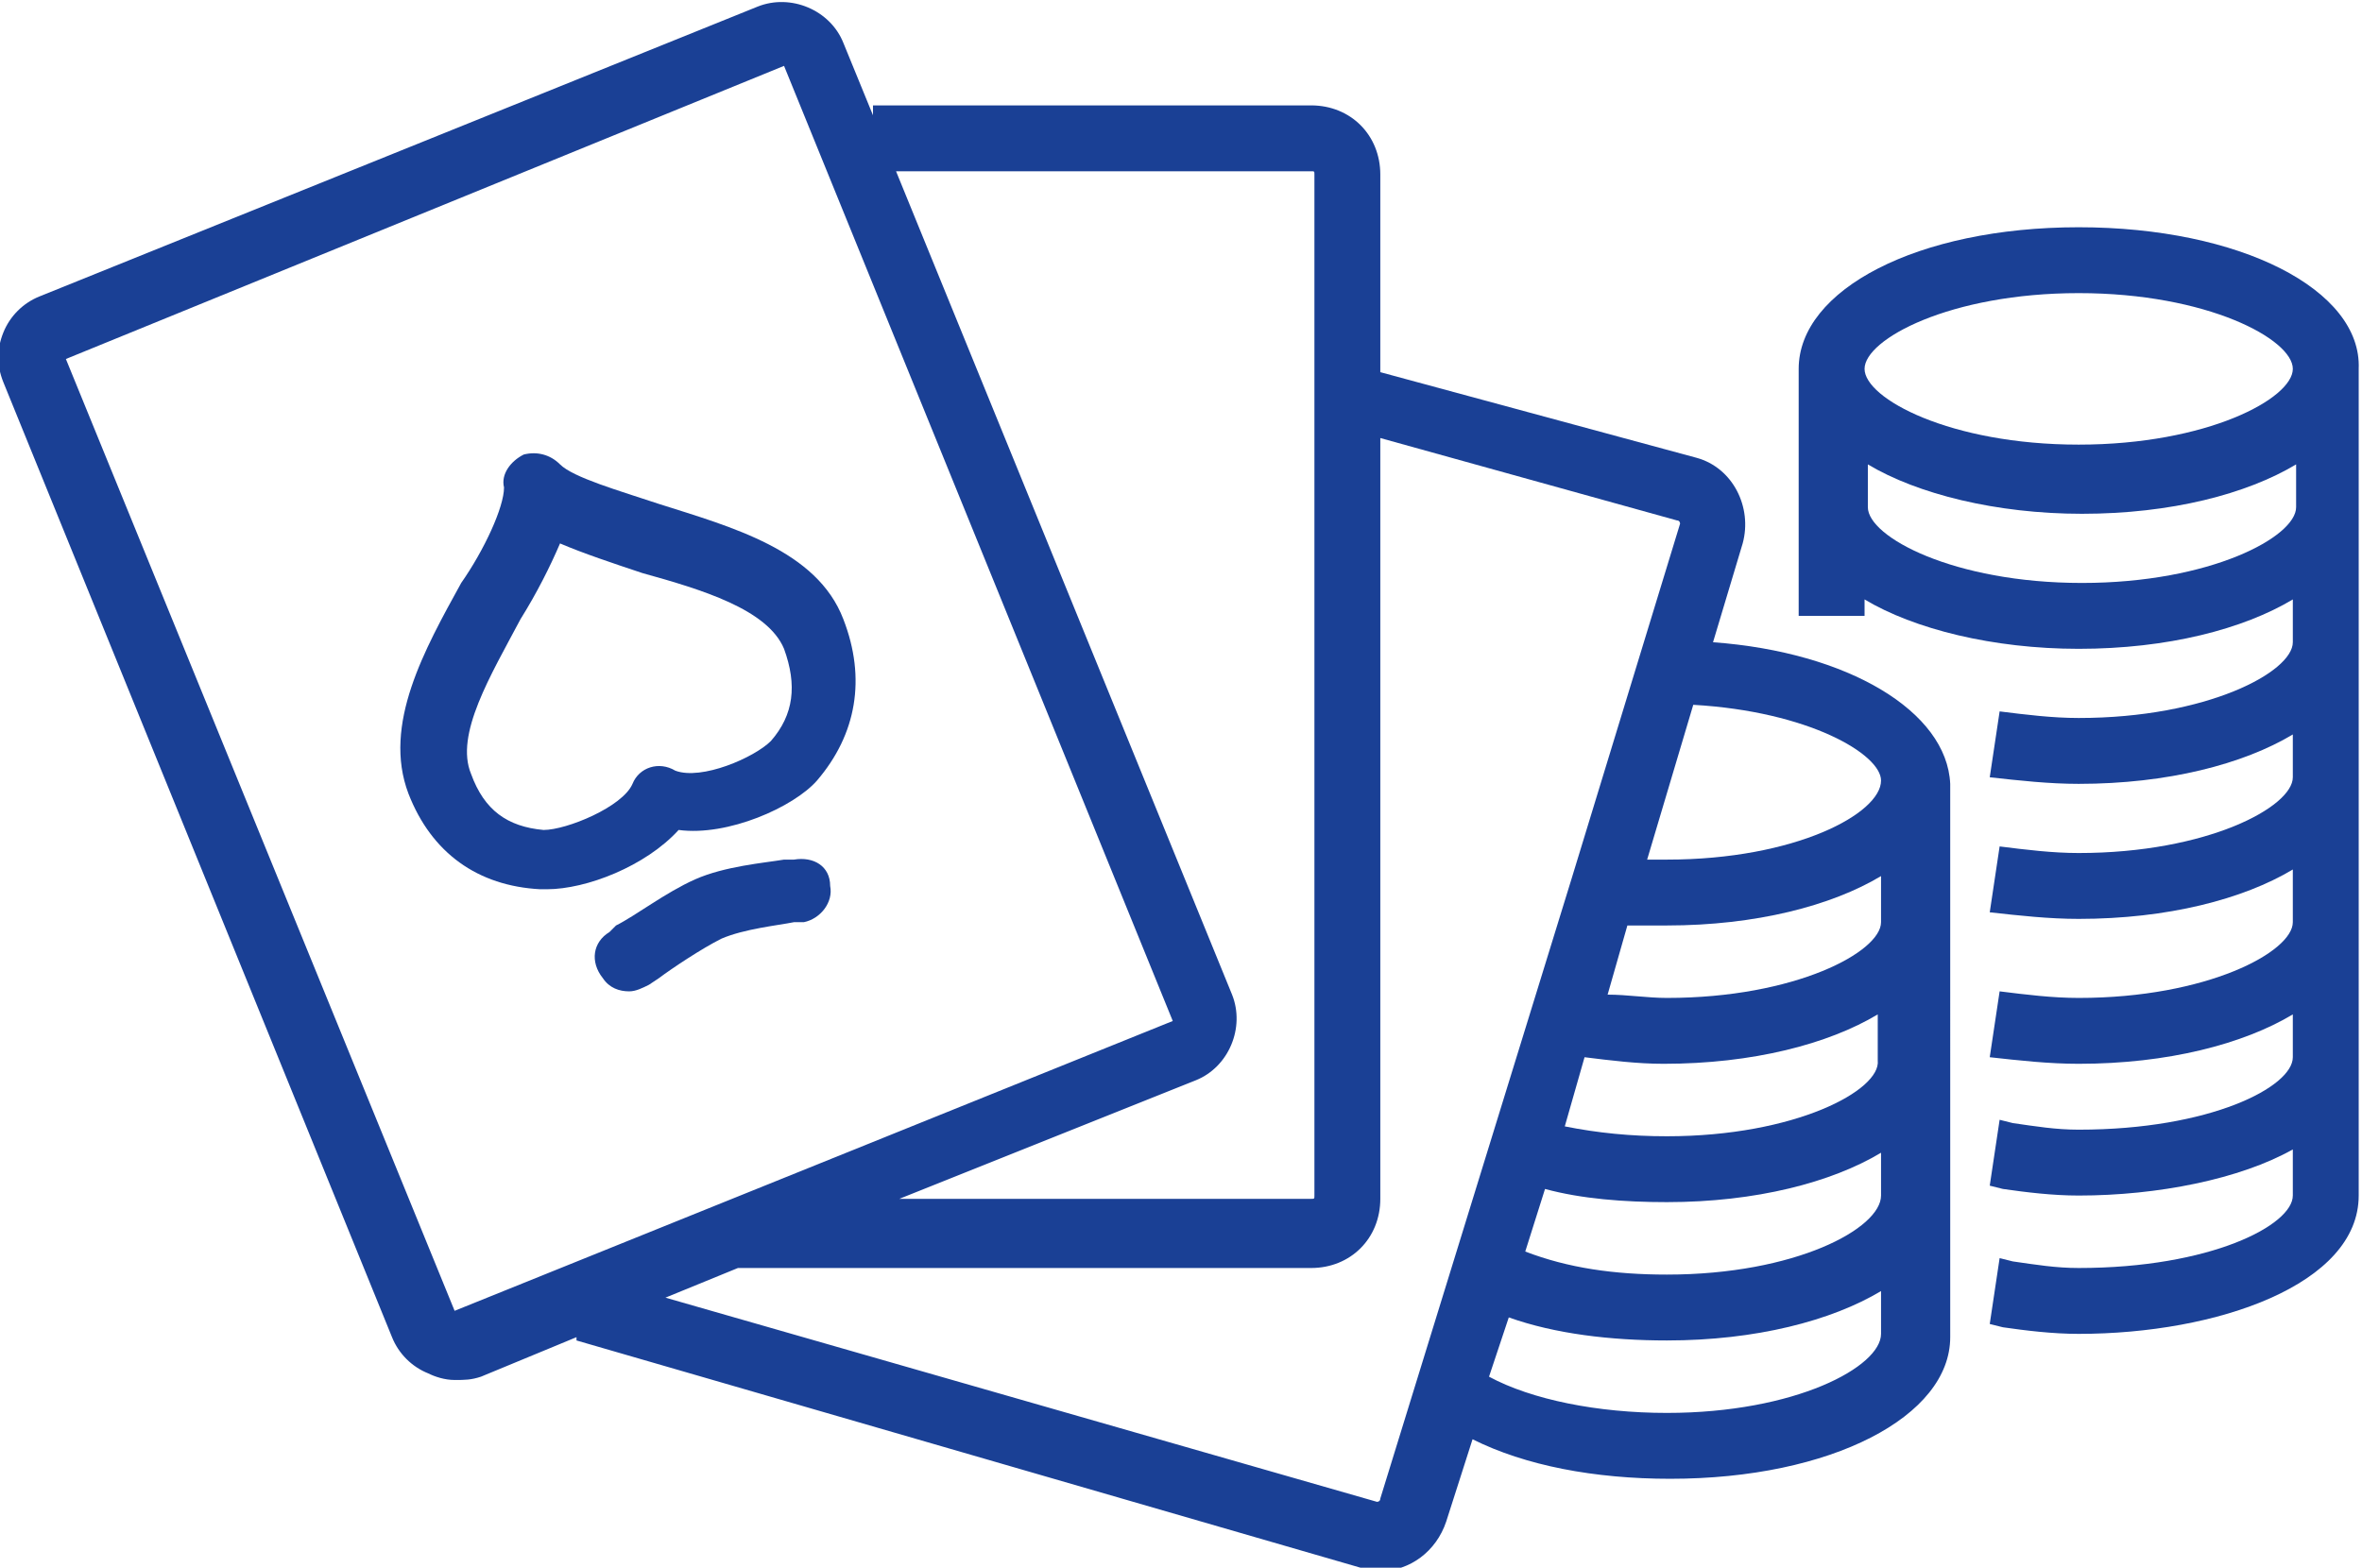
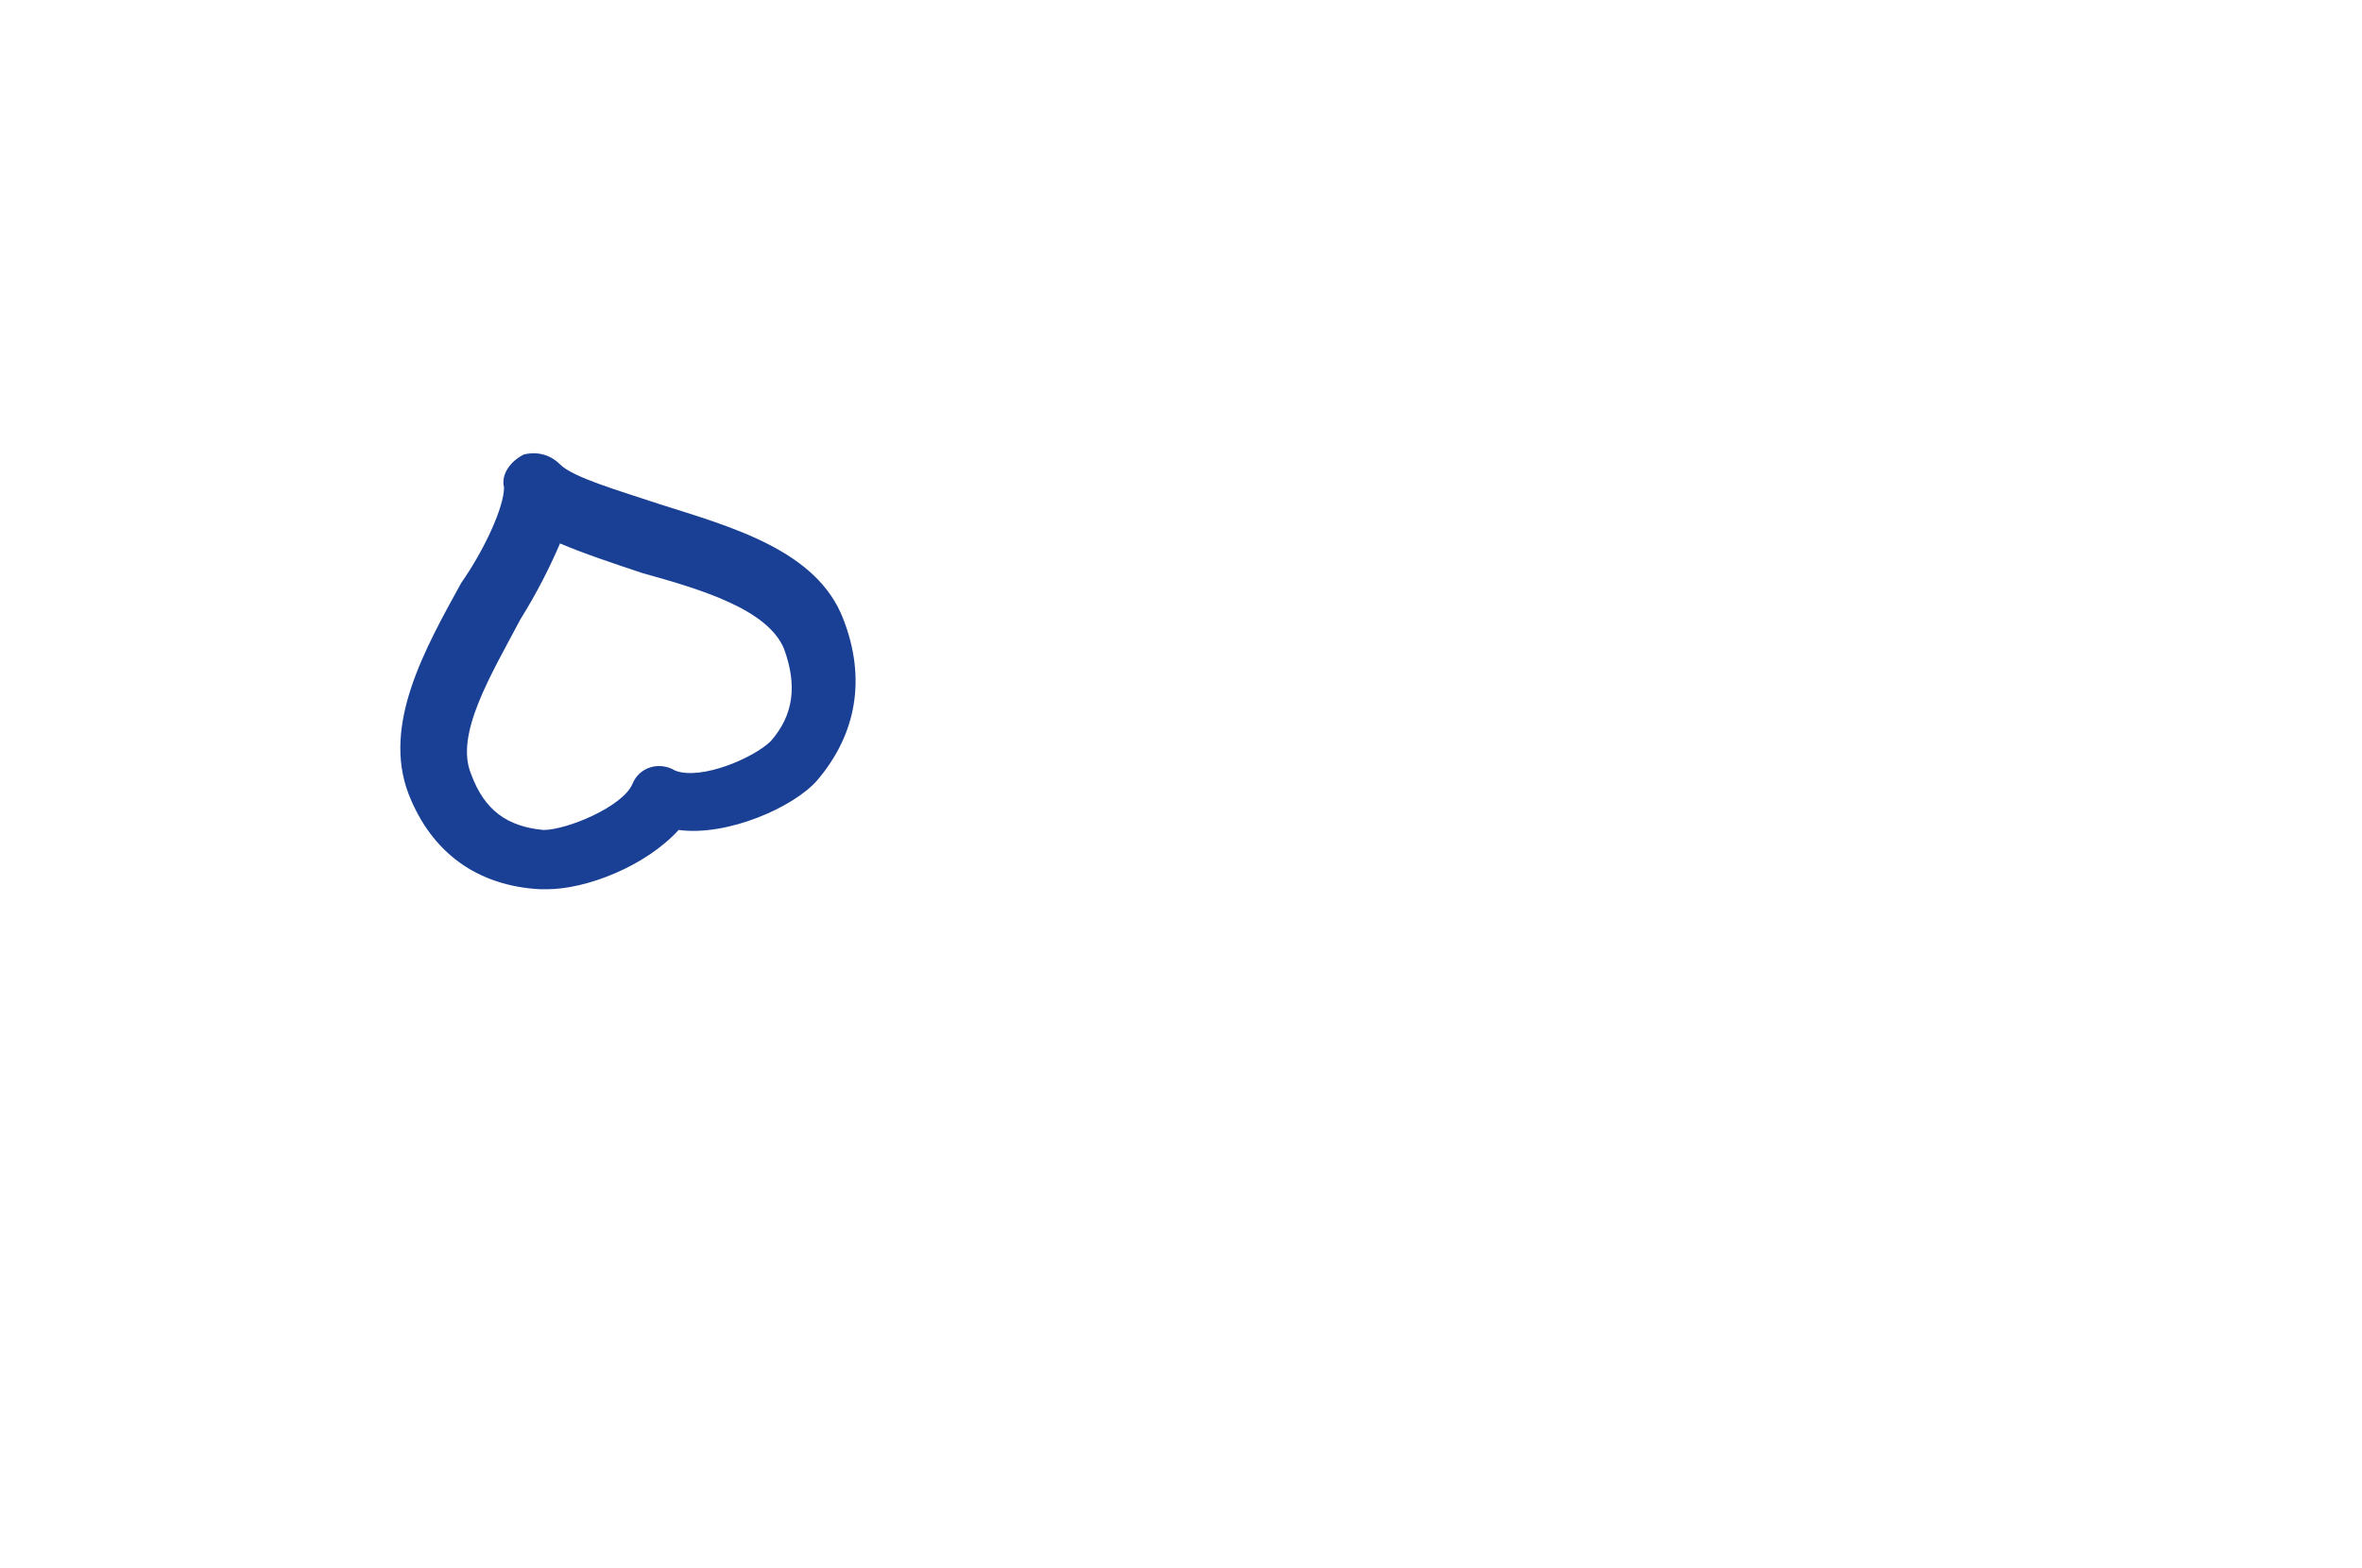
<svg xmlns="http://www.w3.org/2000/svg" fill="#1a4095" version="1.1" id="icons" x="0px" y="0px" viewBox="0 0 71.7 47.6" enable-background="new 0 0 71.7 47.6" xml:space="preserve">
  <g>
-     <path d="M52,19.5l0.9-3c0.3-1.1-0.3-2.3-1.4-2.6l-9.6-2.6V5.3c0-1.2-0.9-2.1-2.1-2.1H26.5v0.3l-0.9-2.2c-0.4-1-1.6-1.5-2.6-1.1   L1.2,9c-0.5,0.2-0.9,0.6-1.1,1.1c-0.2,0.5-0.2,1,0,1.5l11.8,29c0.2,0.5,0.6,0.9,1.1,1.1c0.2,0.1,0.5,0.2,0.8,0.2   c0.3,0,0.5,0,0.8-0.1l2.9-1.2l0,0.1l23.8,6.9c0.2,0.1,0.4,0.1,0.6,0.1c0.9,0,1.7-0.6,2-1.5l0.8-2.5c1.6,0.8,3.7,1.2,6,1.2   c4.9,0,8.5-1.9,8.5-4.3v-4.2v-4.2V28v-4.2C59.1,21.6,56.1,19.8,52,19.5z M39.8,5.2c0.1,0,0.1,0,0.1,0.1v31c0,0.1,0,0.1-0.1,0.1   H27.3l9-3.6h0c1-0.4,1.5-1.6,1.1-2.6l-10.2-25H39.8z M13.8,39.8L2,10.9L23.8,2l11.8,29L13.8,39.8z M41.9,45.5   c0,0.1-0.1,0.1-0.1,0.1l-21.6-6.2l2.2-0.9h17.4c1.2,0,2.1-0.9,2.1-2.1V13.3l9,2.5c0.1,0,0.1,0.1,0.1,0.1l-1.1,3.6l0,0l-2.2,7.2   L41.9,45.5z M50.6,42.9c-2.1,0-4.1-0.4-5.4-1.1l0.6-1.8c1.4,0.5,3.1,0.7,4.8,0.7c2.7,0,5-0.6,6.5-1.5v1.3   C57.1,41.5,54.5,42.9,50.6,42.9z M50.6,38.7c-1.6,0-3-0.2-4.3-0.7l0.6-1.9c1.1,0.3,2.4,0.4,3.7,0.4c2.7,0,5-0.6,6.5-1.5v1.3   C57.1,37.3,54.5,38.7,50.6,38.7z M50.6,34.5c-1.1,0-2.1-0.1-3.1-0.3l0.6-2.1c0.8,0.1,1.6,0.2,2.4,0.2c2.7,0,5-0.6,6.5-1.5v1.4   C57.1,33.1,54.5,34.5,50.6,34.5z M50.6,30.3c-0.6,0-1.2-0.1-1.8-0.1l0.6-2.1c0.4,0,0.8,0,1.2,0c2.7,0,5-0.6,6.5-1.5V28   C57.1,28.9,54.5,30.3,50.6,30.3z M50.6,26.1c-0.2,0-0.4,0-0.6,0l1.4-4.7c3.5,0.2,5.7,1.5,5.7,2.3C57.1,24.7,54.5,26.1,50.6,26.1z" />
-     <path d="M63.1,6.9c-4.9,0-8.5,1.9-8.5,4.3v4.2v3.3h2v-0.5c1.5,0.9,3.9,1.5,6.5,1.5c2.7,0,5-0.6,6.5-1.5v1.3v0   c0,0.9-2.6,2.3-6.5,2.3c-0.8,0-1.6-0.1-2.4-0.2l-0.3,2c0.9,0.1,1.8,0.2,2.7,0.2c2.7,0,5-0.6,6.5-1.5v1.3v0c0,0.9-2.6,2.3-6.5,2.3   c-0.8,0-1.6-0.1-2.4-0.2l-0.3,2c0.9,0.1,1.8,0.2,2.7,0.2c2.7,0,5-0.6,6.5-1.5V28v0c0,0.9-2.6,2.3-6.5,2.3c-0.8,0-1.6-0.1-2.4-0.2   l-0.3,2c0.9,0.1,1.8,0.2,2.7,0.2c2.7,0,5-0.6,6.5-1.5v1.3c0,0.9-2.5,2.2-6.5,2.2c-0.7,0-1.3-0.1-2-0.2l-0.4-0.1l-0.3,2l0.4,0.1   c0.7,0.1,1.5,0.2,2.3,0.2c2.4,0,4.9-0.5,6.5-1.4v1.4c0,0.9-2.5,2.2-6.5,2.2c-0.7,0-1.3-0.1-2-0.2l-0.4-0.1l-0.3,2l0.4,0.1   c0.7,0.1,1.5,0.2,2.3,0.2c4.2,0,8.5-1.5,8.5-4.2v-4.2V28v0v-4.2v0v-4.2v0v-4.2v0v-4.2C71.7,8.8,68,6.9,63.1,6.9z M63.1,8.9   c3.9,0,6.5,1.4,6.5,2.3s-2.6,2.3-6.5,2.3c-3.9,0-6.5-1.4-6.5-2.3S59.2,8.9,63.1,8.9z M69.7,15.4c0,0.9-2.6,2.3-6.5,2.3   c-3.9,0-6.5-1.4-6.5-2.3v-1.3c1.5,0.9,3.9,1.5,6.5,1.5c2.7,0,5-0.6,6.5-1.5V15.4L69.7,15.4z" />
-     <path d="M24.1,26.1l-0.3,0c-0.6,0.1-1.8,0.2-2.7,0.6c-0.9,0.4-1.8,1.1-2.4,1.4l-0.2,0.2c-0.5,0.3-0.6,0.9-0.2,1.4   c0.2,0.3,0.5,0.4,0.8,0.4c0.2,0,0.4-0.1,0.6-0.2l0.3-0.2c0.4-0.3,1.3-0.9,1.9-1.2c0.7-0.3,1.7-0.4,2.2-0.5l0.3,0   c0.5-0.1,0.9-0.6,0.8-1.1C25.2,26.3,24.7,26,24.1,26.1z" />
    <path d="M24.8,23.7c1.2-1.4,1.5-3.1,0.8-4.9c-0.8-2.1-3.4-2.8-5.6-3.5c-1.2-0.4-2.6-0.8-3-1.2c-0.3-0.3-0.7-0.4-1.1-0.3   c-0.4,0.2-0.7,0.6-0.6,1c0,0.6-0.6,1.9-1.3,2.9c-1.1,2-2.4,4.3-1.6,6.4c0.7,1.8,2.1,2.8,4,2.9c0.1,0,0.1,0,0.2,0c1.2,0,3-0.7,4-1.8   C22.1,25.4,24.1,24.5,24.8,23.7z M19.2,23.8c-0.3,0.7-2,1.4-2.7,1.4c-1.1-0.1-1.8-0.6-2.2-1.7c-0.5-1.2,0.6-3,1.5-4.7   c0.5-0.8,0.9-1.6,1.2-2.3c0.7,0.3,1.6,0.6,2.5,0.9c1.8,0.5,3.8,1.1,4.3,2.3c0.4,1.1,0.3,2-0.4,2.8c-0.5,0.5-2.1,1.2-2.9,0.9   C20,23.1,19.4,23.3,19.2,23.8z" />
  </g>
</svg>